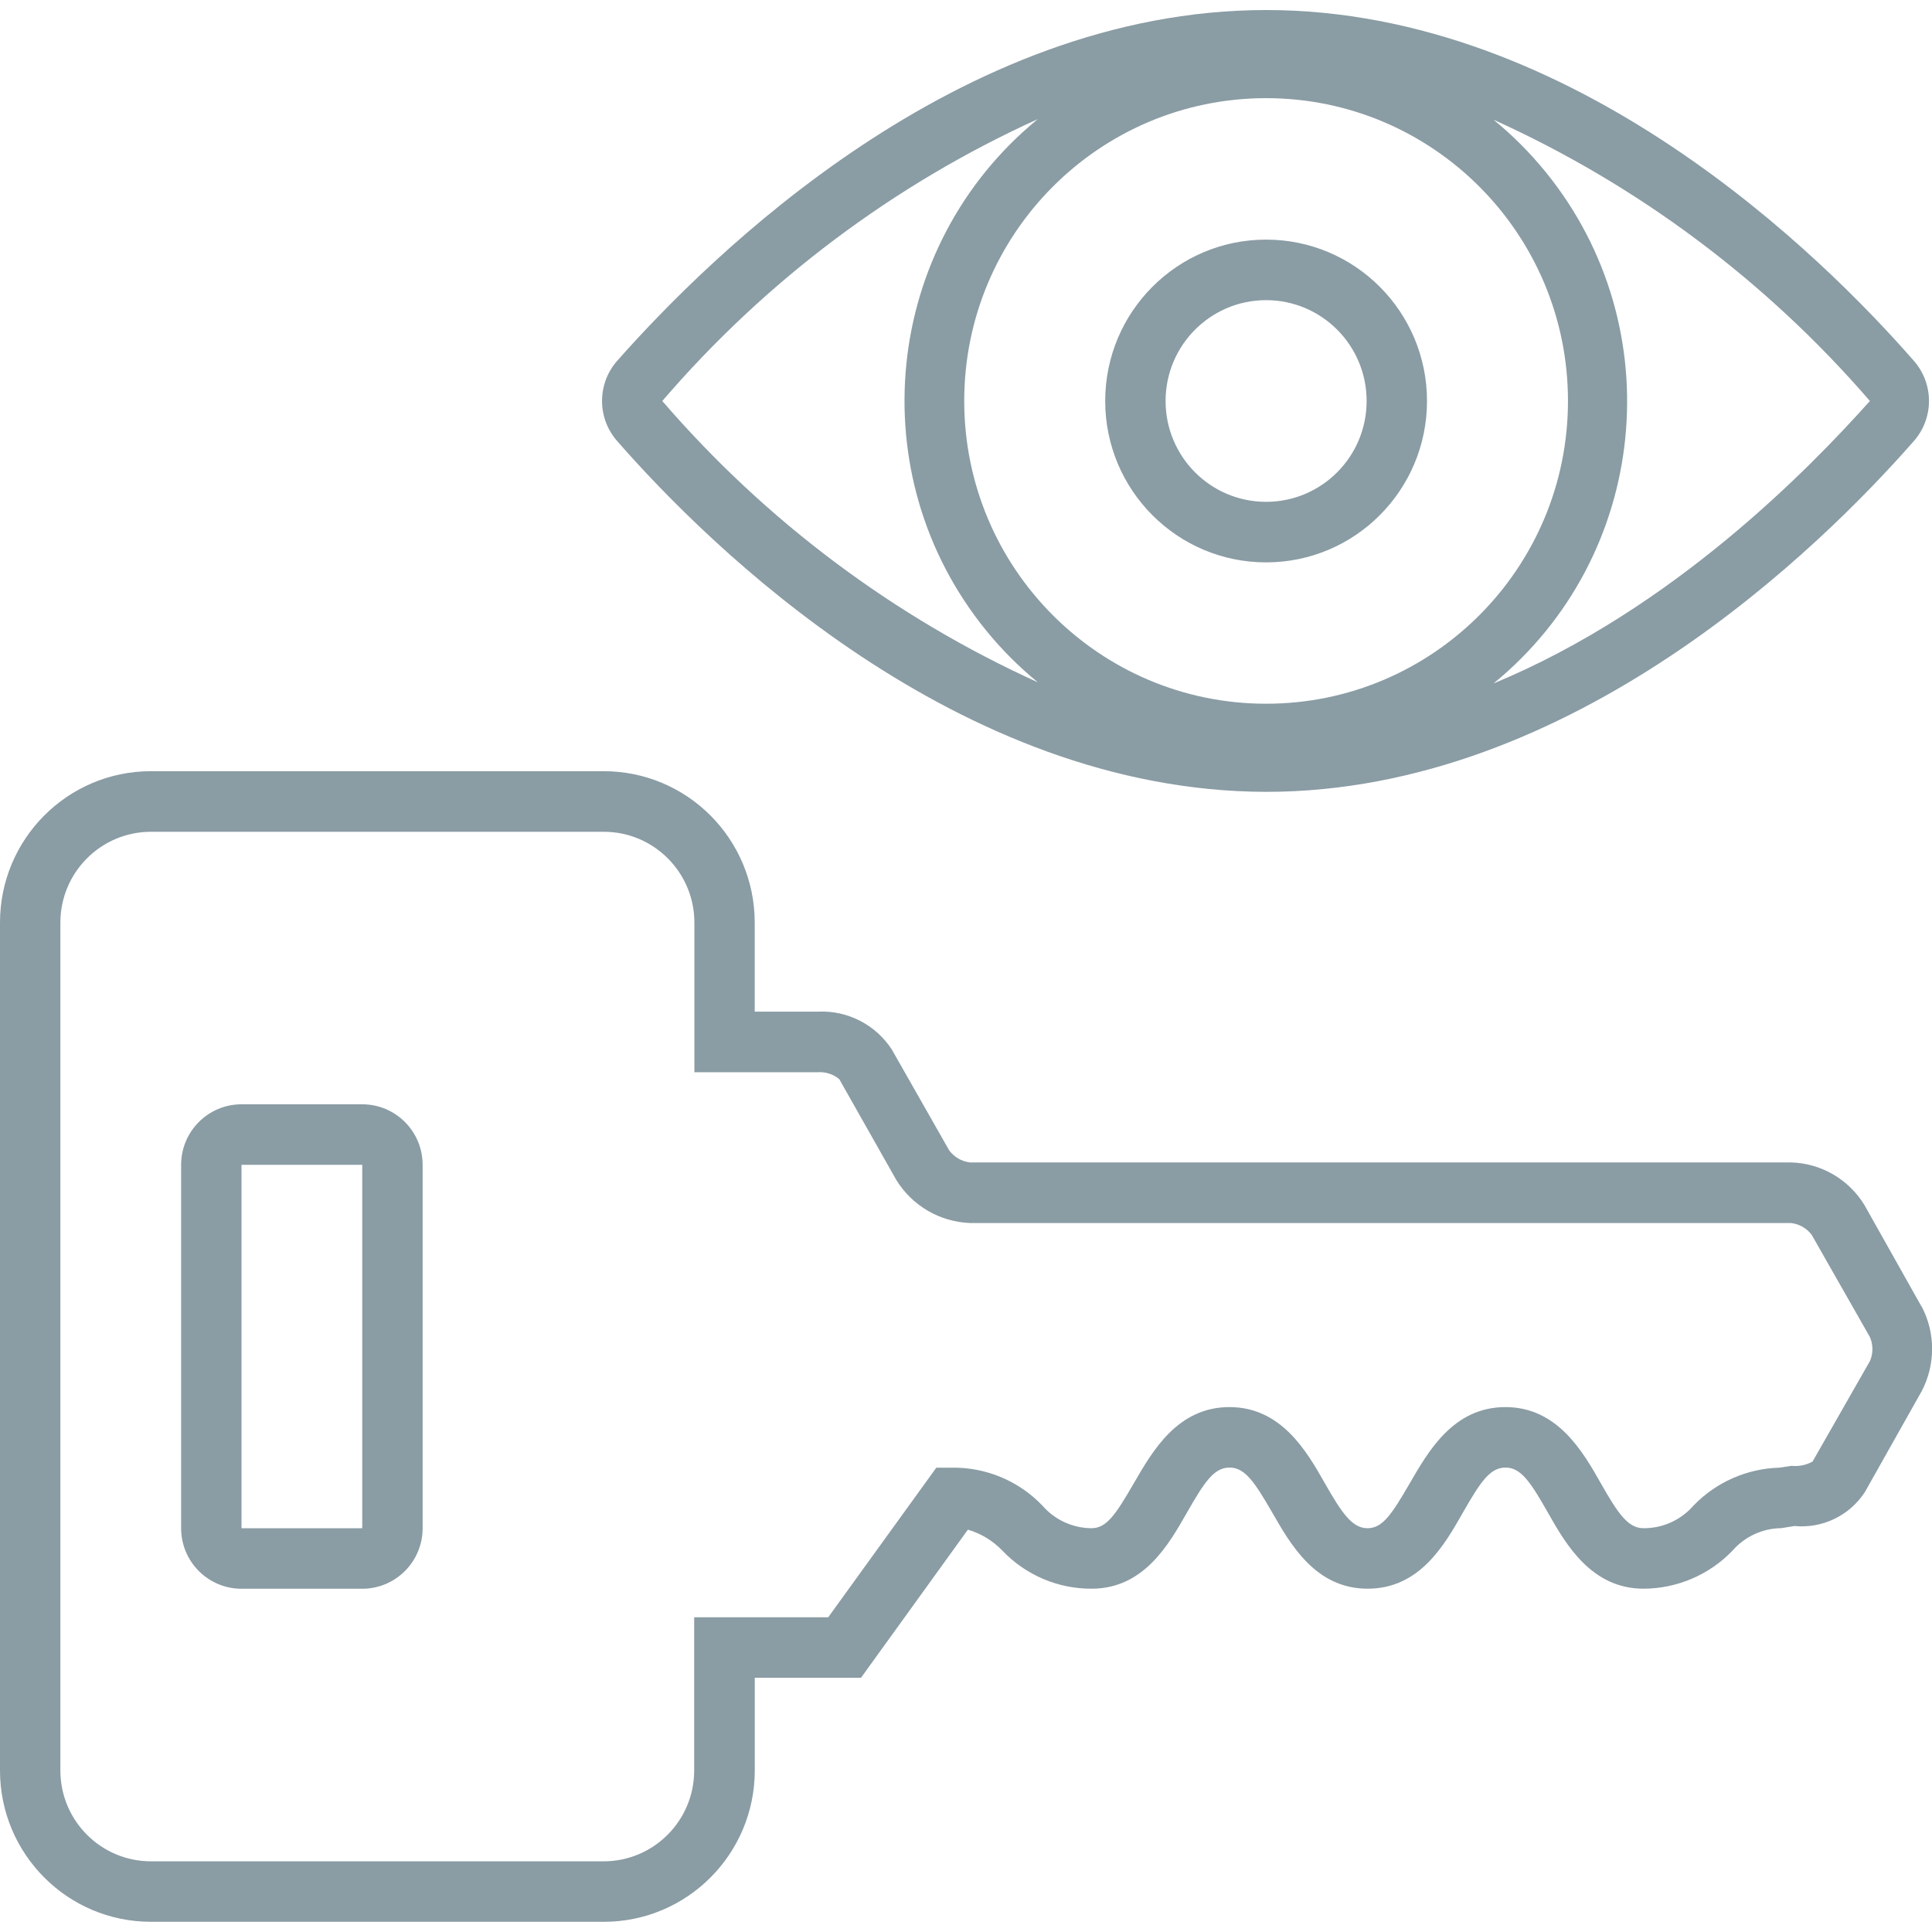
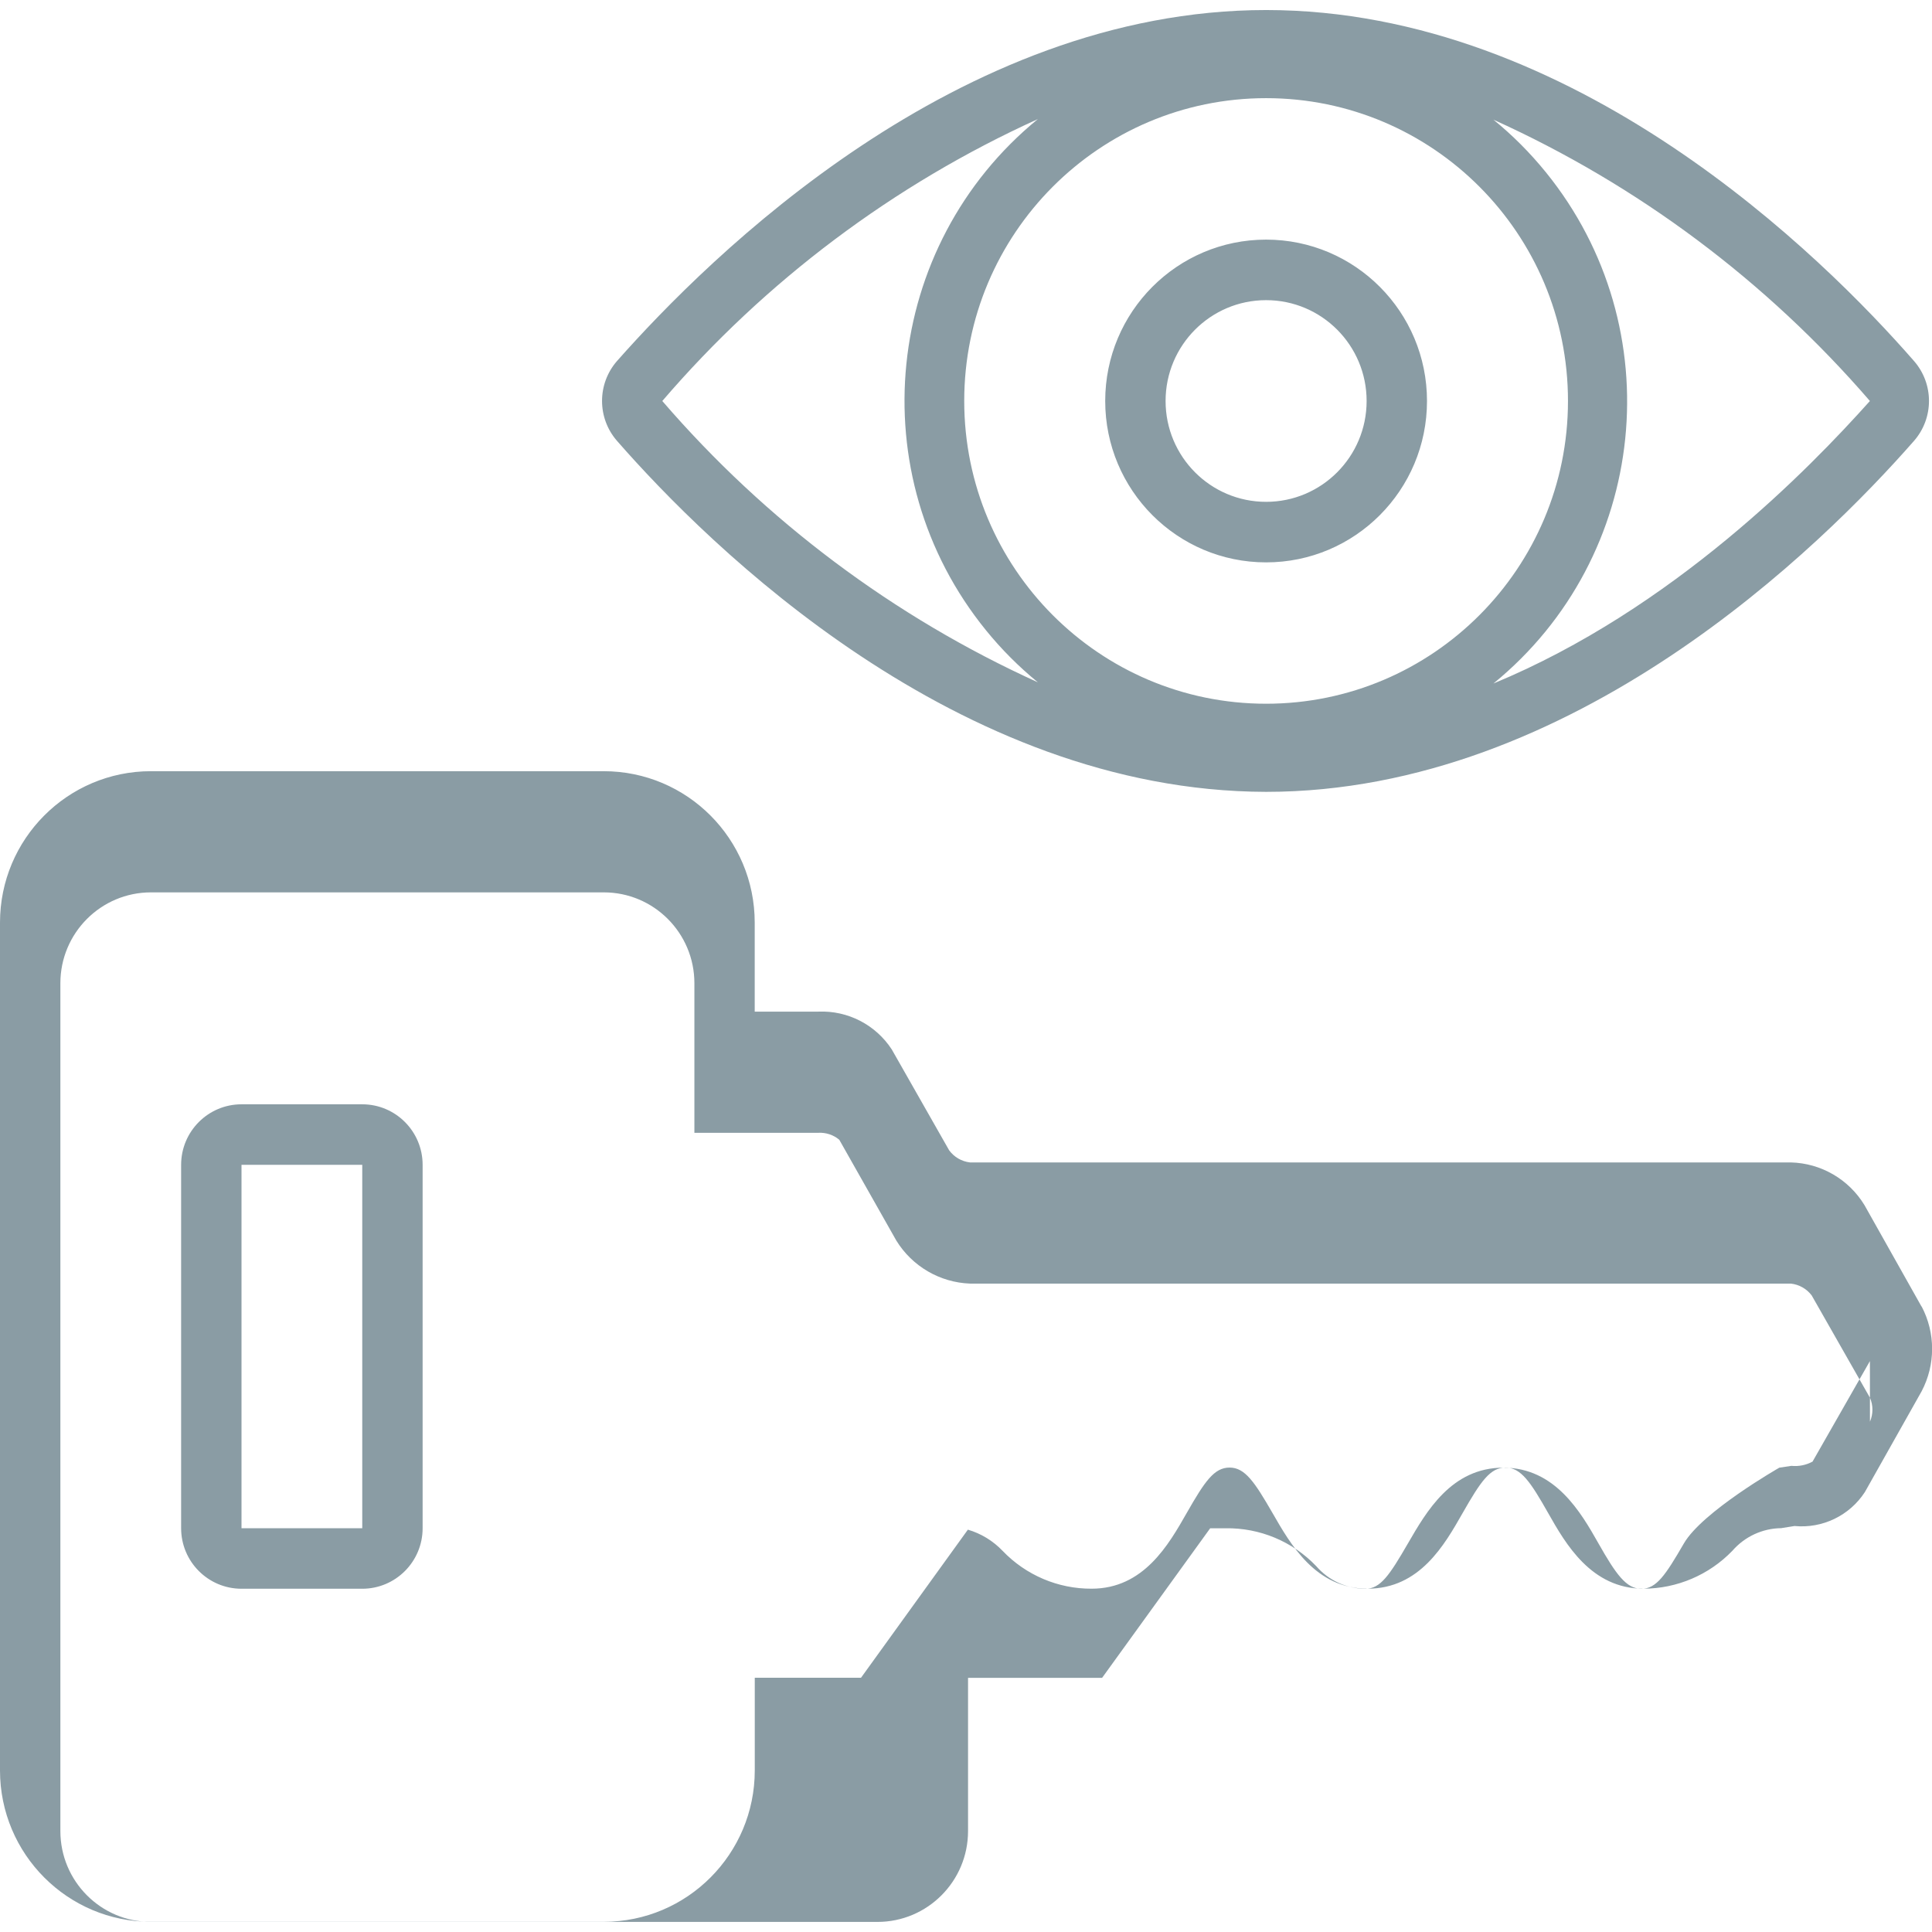
<svg xmlns="http://www.w3.org/2000/svg" id="Ebene_1" data-name="Ebene 1" viewBox="0 0 36 36">
  <defs>
    <style>
      .cls-1 {
        fill: #8a9ca4;
        fill-rule: evenodd;
        stroke-width: 0px;
      }
    </style>
  </defs>
-   <path class="cls-1" d="m23.592,5.593c1.035,0,1.873.841,1.873,1.879,0,1.038-.839,1.879-1.873,1.879-1.035,0-1.873-.841-1.873-1.879,0-1.038.839-1.879,1.873-1.879Zm0,4.886c1.656,0,2.998-1.346,2.998-3.007s-1.342-3.007-2.998-3.007-2.998,1.346-2.998,3.007,1.342,3.007,2.998,3.007Zm-4.253-8.26c-2.889,2.363-3.322,6.628-.966,9.526.288.355.612.679.966.969-2.684-1.218-5.071-3.007-6.998-5.242,1.924-2.241,4.312-4.034,6.998-5.253Zm8.489,10.517c2.892-2.359,3.33-6.624.978-9.525-.292-.36-.619-.689-.978-.981,2.69,1.216,5.083,3.005,7.015,5.242-1.125,1.258-3.673,3.882-7.015,5.264ZM23.592,1.829c3.107,0,5.625,2.526,5.625,5.642s-2.519,5.642-5.625,5.642-5.625-2.526-5.625-5.642,2.519-5.642,5.625-5.642Zm0,12.926h0c5.727,0,10.351-4.576,12.072-6.539.373-.426.373-1.064,0-1.49-1.699-1.947-6.323-6.539-12.072-6.539s-10.373,4.593-12.094,6.539c-.373.426-.373,1.064,0,1.49,1.716,1.963,6.334,6.528,12.094,6.539Zm11.251,10.607l-1.069,1.873c-.12.065-.258.093-.394.079l-.225.034c-.604.017-1.177.27-1.598.705-.235.271-.576.426-.934.423-.287,0-.473-.271-.799-.846-.326-.575-.804-1.411-1.772-1.411s-1.434.818-1.778,1.411-.512.846-.793.846c-.281,0-.473-.271-.799-.846-.326-.575-.804-1.411-1.772-1.411s-1.434.818-1.778,1.411c-.343.592-.512.846-.793.846-.352-.002-.686-.156-.917-.423-.44-.46-1.052-.715-1.688-.705h-.287l-2.014,2.787h-2.498v2.855c0,.935-.756,1.693-1.688,1.693H2.813c-.932,0-1.688-.758-1.688-1.693v-15.798c0-.935.756-1.693,1.688-1.693h8.438c.932,0,1.688.758,1.688,1.693v2.787h2.312c.141-.007.28.039.388.13l1.063,1.879c.296.48.811.78,1.373.801h15.295c.154.017.294.096.388.22l1.086,1.907c.061.142.061.303,0,.446Zm.962-1.016l-1.063-1.89c-.293-.482-.81-.782-1.373-.796h-15.295c-.155-.018-.296-.1-.388-.226l-1.069-1.879c-.3-.46-.819-.728-1.367-.705h-1.187v-1.659c0-1.558-1.259-2.821-2.813-2.821H2.813c-1.553,0-2.813,1.263-2.813,2.821v15.798c0,1.558,1.259,2.821,2.813,2.821h8.438c1.553,0,2.813-1.263,2.813-2.821v-1.727h1.98l1.991-2.759c.246.072.47.209.647.395.434.453,1.033.708,1.659.705.968,0,1.434-.818,1.772-1.411.338-.592.512-.846.799-.846.287,0,.467.271.799.846.332.576.799,1.411,1.772,1.411.973,0,1.434-.818,1.772-1.411.338-.592.512-.846.799-.846s.467.271.793.846c.326.576.804,1.411,1.778,1.411.624-.002,1.22-.256,1.654-.705.23-.265.561-.419.911-.423l.248-.04c.52.05,1.025-.193,1.311-.632l1.058-1.879c.26-.494.26-1.086,0-1.58h-0Zm-29.055,4.13h-2.25v-6.771h2.25v6.771Zm0-7.899h-2.25c-.621,0-1.125.505-1.125,1.128v6.771c0,.623.504,1.128,1.125,1.128h2.25c.621,0,1.125-.505,1.125-1.128v-6.771c0-.623-.504-1.128-1.125-1.128Z" />
+   <path class="cls-1" d="m23.592,5.593c1.035,0,1.873.841,1.873,1.879,0,1.038-.839,1.879-1.873,1.879-1.035,0-1.873-.841-1.873-1.879,0-1.038.839-1.879,1.873-1.879Zm0,4.886c1.656,0,2.998-1.346,2.998-3.007s-1.342-3.007-2.998-3.007-2.998,1.346-2.998,3.007,1.342,3.007,2.998,3.007Zm-4.253-8.26c-2.889,2.363-3.322,6.628-.966,9.526.288.355.612.679.966.969-2.684-1.218-5.071-3.007-6.998-5.242,1.924-2.241,4.312-4.034,6.998-5.253Zm8.489,10.517c2.892-2.359,3.33-6.624.978-9.525-.292-.36-.619-.689-.978-.981,2.69,1.216,5.083,3.005,7.015,5.242-1.125,1.258-3.673,3.882-7.015,5.264ZM23.592,1.829c3.107,0,5.625,2.526,5.625,5.642s-2.519,5.642-5.625,5.642-5.625-2.526-5.625-5.642,2.519-5.642,5.625-5.642Zm0,12.926h0c5.727,0,10.351-4.576,12.072-6.539.373-.426.373-1.064,0-1.49-1.699-1.947-6.323-6.539-12.072-6.539s-10.373,4.593-12.094,6.539c-.373.426-.373,1.064,0,1.49,1.716,1.963,6.334,6.528,12.094,6.539Zm11.251,10.607l-1.069,1.873c-.12.065-.258.093-.394.079l-.225.034s-1.434.818-1.778,1.411-.512.846-.793.846c-.281,0-.473-.271-.799-.846-.326-.575-.804-1.411-1.772-1.411s-1.434.818-1.778,1.411c-.343.592-.512.846-.793.846-.352-.002-.686-.156-.917-.423-.44-.46-1.052-.715-1.688-.705h-.287l-2.014,2.787h-2.498v2.855c0,.935-.756,1.693-1.688,1.693H2.813c-.932,0-1.688-.758-1.688-1.693v-15.798c0-.935.756-1.693,1.688-1.693h8.438c.932,0,1.688.758,1.688,1.693v2.787h2.312c.141-.007.28.039.388.13l1.063,1.879c.296.48.811.78,1.373.801h15.295c.154.017.294.096.388.22l1.086,1.907c.061.142.061.303,0,.446Zm.962-1.016l-1.063-1.89c-.293-.482-.81-.782-1.373-.796h-15.295c-.155-.018-.296-.1-.388-.226l-1.069-1.879c-.3-.46-.819-.728-1.367-.705h-1.187v-1.659c0-1.558-1.259-2.821-2.813-2.821H2.813c-1.553,0-2.813,1.263-2.813,2.821v15.798c0,1.558,1.259,2.821,2.813,2.821h8.438c1.553,0,2.813-1.263,2.813-2.821v-1.727h1.98l1.991-2.759c.246.072.47.209.647.395.434.453,1.033.708,1.659.705.968,0,1.434-.818,1.772-1.411.338-.592.512-.846.799-.846.287,0,.467.271.799.846.332.576.799,1.411,1.772,1.411.973,0,1.434-.818,1.772-1.411.338-.592.512-.846.799-.846s.467.271.793.846c.326.576.804,1.411,1.778,1.411.624-.002,1.22-.256,1.654-.705.23-.265.561-.419.911-.423l.248-.04c.52.05,1.025-.193,1.311-.632l1.058-1.879c.26-.494.26-1.086,0-1.58h-0Zm-29.055,4.13h-2.25v-6.771h2.25v6.771Zm0-7.899h-2.25c-.621,0-1.125.505-1.125,1.128v6.771c0,.623.504,1.128,1.125,1.128h2.25c.621,0,1.125-.505,1.125-1.128v-6.771c0-.623-.504-1.128-1.125-1.128Z" />
</svg>